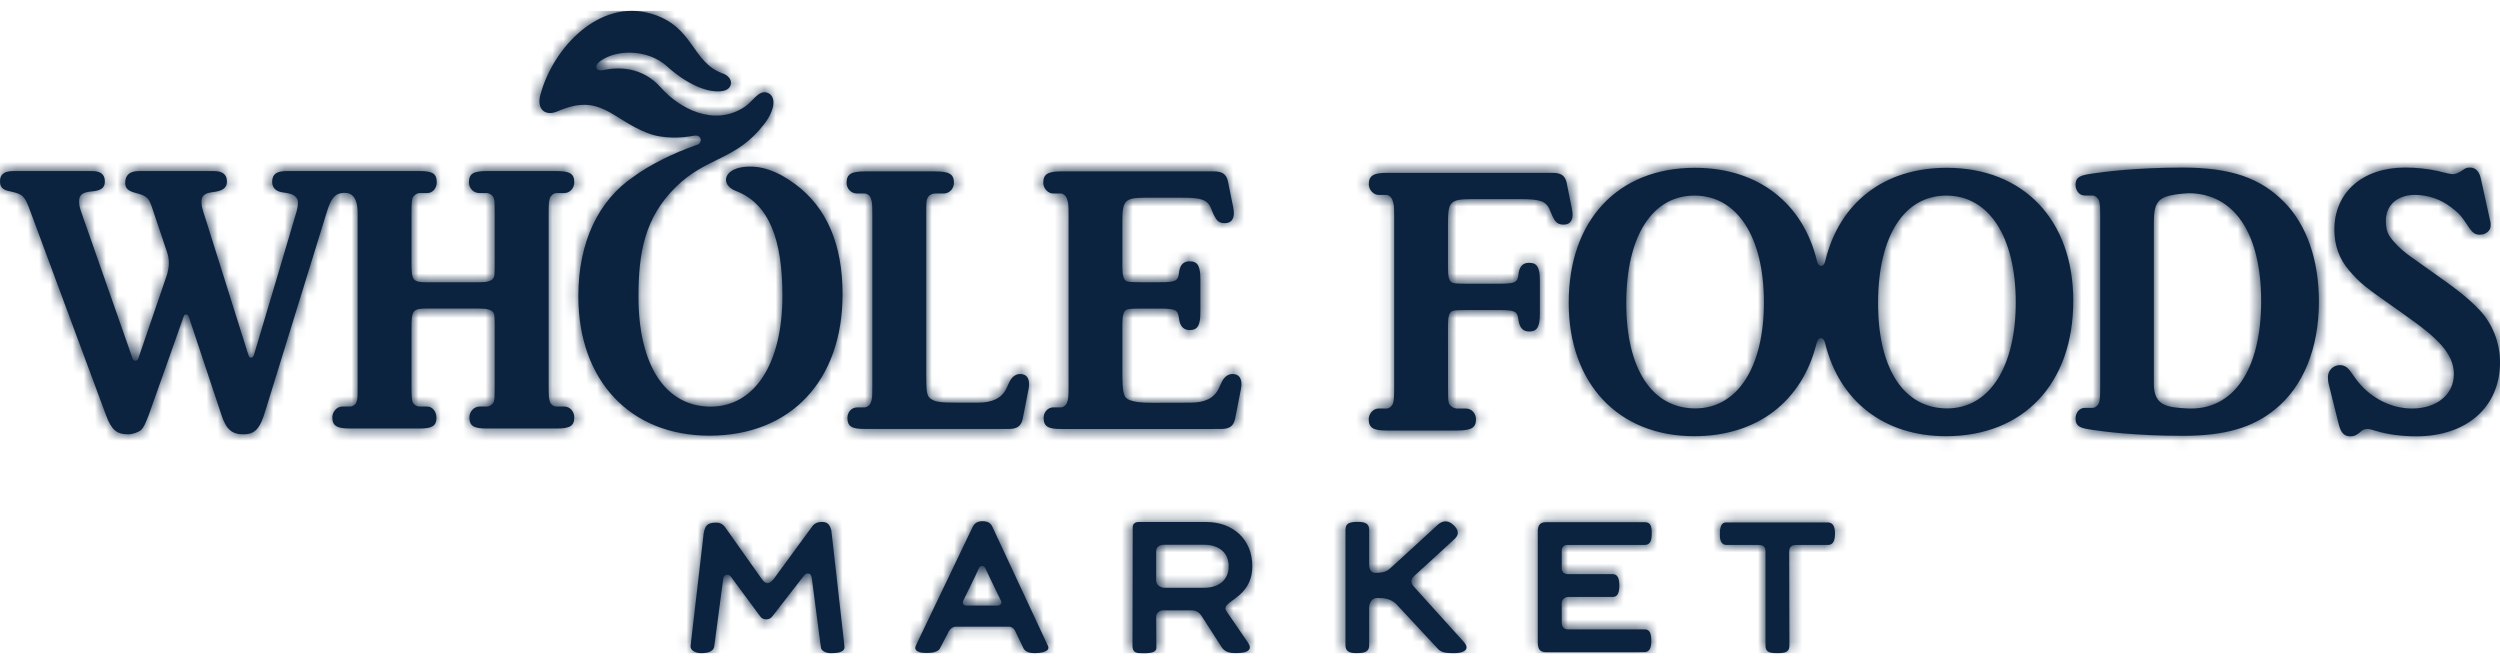
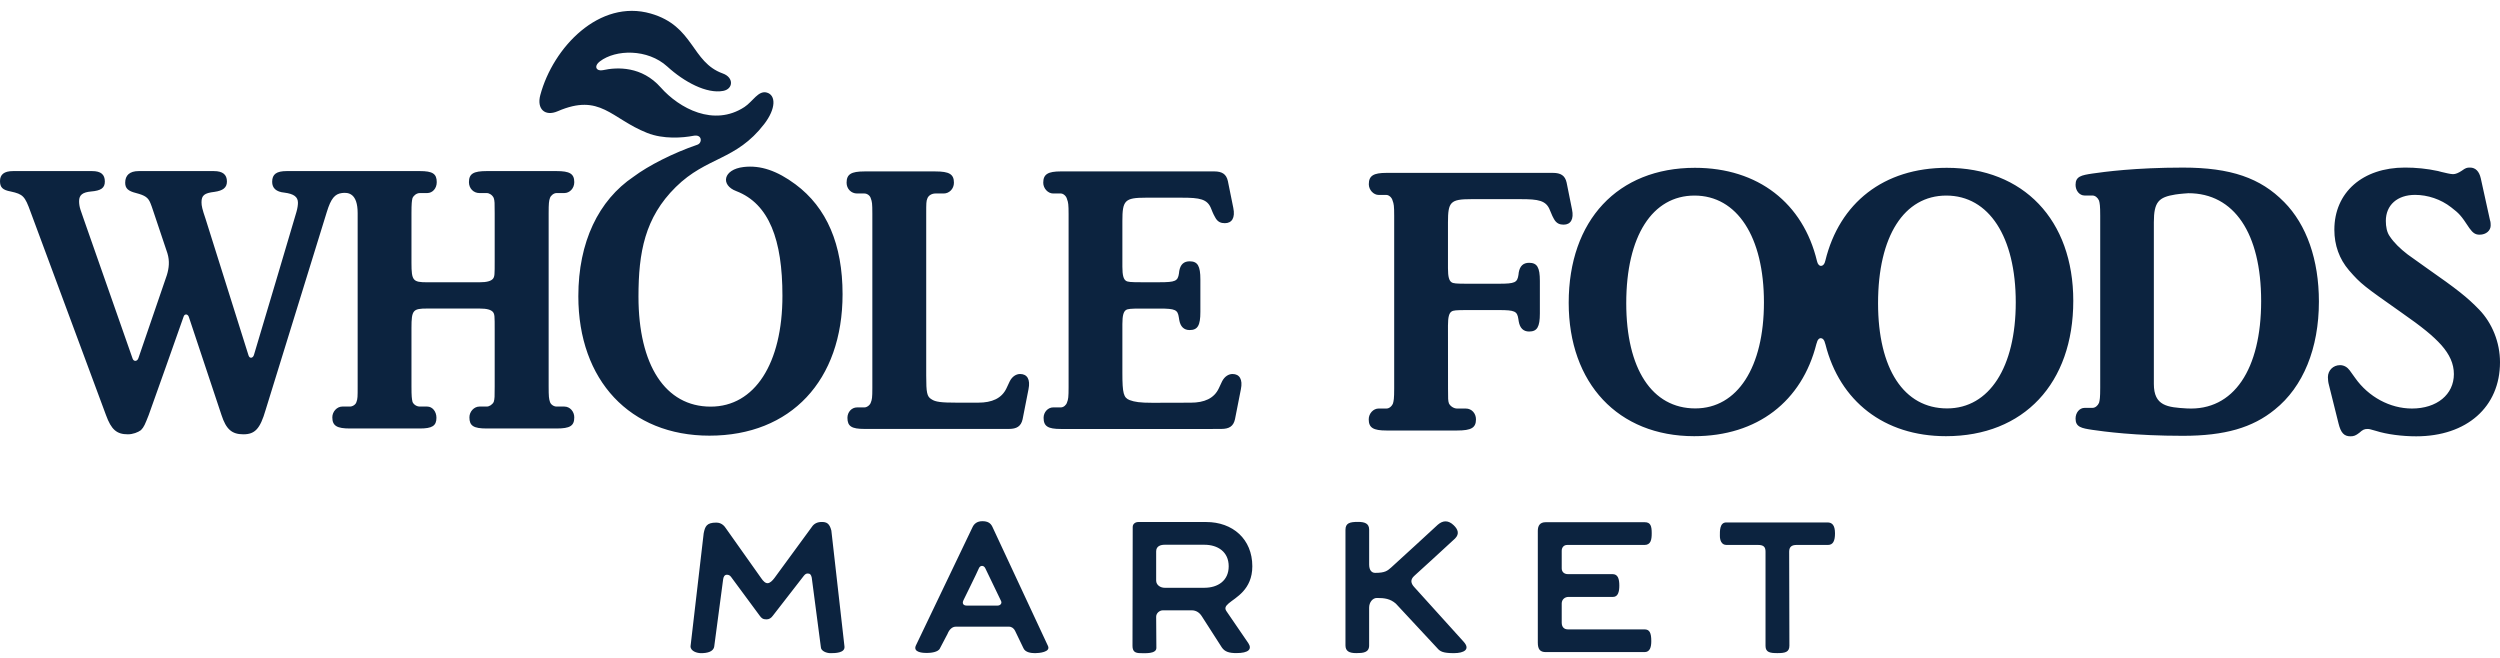
<svg xmlns="http://www.w3.org/2000/svg" width="224" height="59" viewBox="0 0 224 59" fill="none">
  <path d="M202.599 26.981C202.599 20.888 200.17 17.312 196.078 17.312C196.078 17.312 195.297 17.363 194.911 17.428C193.429 17.668 192.985 18.073 192.985 19.91V34.403C192.985 36.378 194.208 36.496 195.938 36.596C200.153 36.829 202.599 33.068 202.599 26.981ZM204.652 18.094C206.674 20.134 207.774 23.282 207.774 27.02C207.774 31.204 206.369 34.663 203.814 36.703C201.835 38.318 199.344 39.049 195.591 39.049C191.301 39.049 188.494 38.663 187.49 38.517C186.486 38.368 185.97 38.261 185.97 37.506C185.97 36.985 186.312 36.545 186.788 36.545H187.488C187.724 36.545 187.959 36.358 188.073 36.094C188.141 35.845 188.179 35.635 188.179 34.731V19.334C188.179 18.432 188.141 18.22 188.073 17.973C187.959 17.709 187.724 17.519 187.49 17.519H186.788C186.314 17.519 185.97 17.08 185.97 16.559C185.97 15.805 186.486 15.697 187.49 15.548C188.494 15.403 191.301 15.016 195.591 15.016C199.878 15.016 202.543 15.949 204.65 18.094H204.652ZM180.612 27.092C180.612 21.221 178.208 17.523 174.39 17.523C170.612 17.523 168.274 21.151 168.274 27.163C168.274 33.037 170.578 36.594 174.462 36.594C178.242 36.594 180.612 32.897 180.612 27.092ZM158.049 27.092C158.049 21.221 155.644 17.523 151.828 17.523C148.048 17.523 145.712 21.151 145.712 27.163C145.712 33.037 148.014 36.594 151.898 36.594C155.678 36.594 158.049 32.897 158.049 27.092ZM174.428 15.036C181.3 15.036 185.766 19.703 185.766 26.955C185.766 34.348 181.333 39.082 174.358 39.082C168.809 39.082 164.834 35.933 163.56 30.855C163.542 30.817 163.529 30.781 163.523 30.744C163.41 30.172 162.901 30.133 162.778 30.738C162.773 30.76 162.762 30.78 162.753 30.8C161.462 35.949 157.47 39.082 151.796 39.082C144.989 39.082 140.555 34.348 140.555 27.129C140.555 19.735 144.954 15.036 151.864 15.036C157.534 15.036 161.563 18.212 162.803 23.399C162.929 23.99 163.434 23.946 163.543 23.378C163.543 23.371 163.548 23.363 163.55 23.358C164.813 18.177 168.781 15.036 174.428 15.036ZM140.852 18.762L140.369 16.358C140.229 15.725 139.838 15.49 139.144 15.49H124.227C123.071 15.49 122.646 15.739 122.646 16.505C122.646 17.019 123.071 17.467 123.533 17.467H124.228C124.43 17.467 124.709 17.677 124.78 17.985C124.886 18.265 124.919 18.441 124.919 19.339V34.804C124.919 35.737 124.878 35.905 124.81 36.151C124.695 36.426 124.46 36.604 124.228 36.604H123.525C123.051 36.604 122.638 37.049 122.638 37.57C122.638 38.332 123.051 38.573 124.228 38.573H130.559C131.826 38.573 132.247 38.332 132.247 37.57C132.247 37.049 131.874 36.605 131.337 36.605H130.559C130.282 36.605 129.971 36.426 129.827 36.151C129.743 35.905 129.743 35.739 129.743 34.804L129.738 29.168C129.738 28.39 129.845 28.056 130.055 27.915C130.212 27.806 130.464 27.782 131.452 27.782H134.29C135.733 27.782 135.94 27.887 136.044 28.579L136.08 28.806C136.184 29.394 136.492 29.705 137.007 29.705C137.732 29.705 137.972 29.29 137.972 28.081V25.172C137.972 23.963 137.732 23.547 137.007 23.547C136.494 23.547 136.183 23.823 136.08 24.411L136.054 24.628C135.949 25.318 135.742 25.422 134.299 25.422H131.452C130.464 25.422 130.212 25.399 130.055 25.289C129.845 25.149 129.738 24.814 129.738 24.037V19.93C129.738 18.094 129.946 17.844 131.827 17.844H136.245C137.847 17.844 138.539 17.956 138.877 18.844C139.037 19.266 139.177 19.521 139.216 19.588C139.449 20.039 139.768 20.129 140.103 20.129C140.73 20.129 141.036 19.647 140.852 18.76V18.762ZM222.138 27.745C221.034 26.606 220.142 25.913 217.425 24.012C216.694 23.497 216.149 23.102 215.724 22.798C215.042 22.276 214.491 21.727 214.144 21.207C213.858 20.826 213.771 20.3 213.771 19.791C213.771 18.373 214.802 17.461 216.389 17.461C217.513 17.461 218.697 17.85 219.621 18.573C220.343 19.133 220.488 19.269 221.259 20.445C221.576 20.887 221.804 21.028 222.171 21.028C222.76 21.028 223.165 20.655 223.165 20.204C223.165 20.093 223.165 19.885 223.101 19.718L222.278 15.979C222.138 15.364 221.816 15.014 221.309 15.014C221.034 15.014 220.923 15.045 220.581 15.294C220.285 15.492 220.021 15.605 219.791 15.605C219.658 15.605 219.48 15.566 219.324 15.537C218.837 15.428 218.559 15.364 218.45 15.325C217.45 15.108 216.457 15.014 215.483 15.014C211.697 15.014 209.158 17.234 209.158 20.585C209.158 21.965 209.6 23.204 210.468 24.217C211.538 25.454 211.842 25.66 215.099 27.955C217.078 29.335 218.003 30.099 218.748 30.923C219.48 31.757 219.868 32.584 219.868 33.519C219.868 35.35 218.344 36.604 216.11 36.604C214.144 36.604 212.218 35.559 211.024 33.869L210.53 33.182C210.325 32.903 210.025 32.717 209.669 32.717C209.056 32.717 208.58 33.183 208.58 33.799C208.58 33.97 208.608 34.281 208.672 34.491L209.535 37.953C209.74 38.777 210.025 39.094 210.6 39.094C210.905 39.094 211.075 39.026 211.398 38.777C211.697 38.505 211.842 38.435 212.134 38.435C212.329 38.435 212.383 38.474 212.881 38.606C213.858 38.917 215.219 39.094 216.49 39.094C221.032 39.094 224 36.458 224 32.455C224 30.682 223.302 28.955 222.138 27.745ZM65.971 17.124C68.925 18.264 70.106 21.496 70.106 26.504C70.106 32.57 67.626 36.434 63.674 36.434C59.614 36.434 57.207 32.715 57.207 26.575C57.207 22.615 57.772 19.497 60.552 16.756C63.336 14.014 65.935 14.406 68.469 11.121C69.543 9.725 69.527 8.529 68.712 8.296C67.945 8.078 67.454 9.095 66.705 9.587C63.961 11.387 60.864 9.711 59.203 7.837C57.514 5.93 55.317 6.001 54.023 6.286C53.463 6.409 53.146 5.962 53.758 5.494C55.158 4.424 58.021 4.352 59.788 5.961C61.294 7.336 63.314 8.428 64.806 8.143C65.696 7.972 65.775 6.946 64.759 6.582C61.928 5.567 62.202 2.333 58.308 1.215C53.716 -0.107 49.56 4.228 48.41 8.523C48.079 9.758 48.82 10.464 49.972 9.966C53.791 8.316 54.737 10.62 57.98 11.908C59.43 12.49 61.178 12.353 62.134 12.166C62.933 12.007 62.936 12.812 62.487 12.966C60.31 13.709 58.089 14.845 56.775 15.828C53.632 17.943 51.819 21.683 51.819 26.539C51.819 34.085 56.453 39.035 63.565 39.035C70.86 39.035 75.494 34.085 75.494 26.359C75.494 21.918 74.086 18.601 71.268 16.512C69.634 15.302 68.15 14.786 66.628 14.964C64.784 15.182 64.538 16.587 65.971 17.124ZM30.618 17.298C31.225 17.212 32.046 17.332 32.046 19.098V34.627C32.046 35.555 32.046 35.734 31.939 36.014C31.876 36.255 31.59 36.428 31.352 36.428H30.668C30.193 36.428 29.776 36.879 29.776 37.392C29.776 38.158 30.193 38.393 31.352 38.393H37.621C38.715 38.393 39.105 38.158 39.105 37.433C39.105 36.879 38.752 36.428 38.279 36.428H37.621C37.335 36.428 37.069 36.255 36.962 36.014C36.899 35.734 36.868 35.532 36.868 34.627V29.372C36.868 27.778 37.007 27.645 38.279 27.645H42.955C43.64 27.645 43.988 27.754 44.168 27.955C44.324 28.165 44.324 28.297 44.324 29.584V34.627C44.324 35.532 44.324 35.734 44.238 36.014C44.114 36.255 43.845 36.428 43.612 36.428H42.955C42.478 36.428 42.059 36.879 42.059 37.392C42.059 38.158 42.432 38.393 43.612 38.393H49.865C51.074 38.393 51.455 38.158 51.455 37.392C51.455 36.879 51.074 36.428 50.563 36.428H49.866C49.627 36.428 49.353 36.255 49.278 36.014C49.184 35.734 49.159 35.532 49.159 34.627V19.098C49.159 18.233 49.184 17.993 49.278 17.736C49.355 17.508 49.627 17.298 49.866 17.298H50.563C51.036 17.298 51.455 16.887 51.455 16.321C51.455 15.562 51.035 15.329 49.866 15.329H43.612C42.432 15.329 42.017 15.562 42.017 16.321C42.017 16.887 42.432 17.298 42.955 17.298H43.612C43.845 17.298 44.114 17.471 44.238 17.736C44.324 17.992 44.324 18.195 44.324 19.098V23.352C44.324 24.634 44.324 24.769 44.168 24.981C43.988 25.181 43.64 25.292 42.955 25.292H38.279C37.007 25.292 36.868 25.158 36.868 23.561V19.096C36.868 18.233 36.899 17.992 36.962 17.736C37.069 17.508 37.335 17.298 37.621 17.298H38.279C38.752 17.298 39.132 16.887 39.132 16.321C39.132 15.562 38.752 15.329 37.621 15.329H25.696C24.778 15.329 24.386 15.602 24.386 16.293C24.386 16.848 24.735 17.191 25.492 17.261C26.329 17.369 26.696 17.642 26.696 18.163C26.696 18.365 26.659 18.646 26.561 18.99C26.561 18.99 23.268 30.119 22.75 31.813C22.663 32.093 22.367 32.16 22.268 31.845C21.739 30.181 18.41 19.583 18.41 19.583C18.125 18.749 18.055 18.444 18.055 18.127C18.055 17.508 18.301 17.298 19.219 17.191C19.984 17.082 20.333 16.811 20.333 16.263C20.333 15.641 19.955 15.33 19.168 15.33H12.42C11.615 15.33 11.217 15.71 11.217 16.372C11.217 16.887 11.489 17.122 12.197 17.298C12.994 17.508 13.272 17.695 13.476 18.195C13.55 18.343 13.628 18.615 13.759 18.99C13.759 18.99 14.921 22.439 14.999 22.688C15.216 23.392 15.139 24.033 14.952 24.646C14.884 24.864 13.068 30.165 12.401 32.091C12.295 32.402 11.981 32.413 11.883 32.135C11.282 30.396 7.484 19.583 7.484 19.583L7.212 18.794C7.118 18.506 7.087 18.259 7.087 18.023C7.087 17.471 7.397 17.229 8.156 17.158C9.047 17.083 9.394 16.848 9.394 16.263C9.394 15.641 9.047 15.33 8.262 15.33H1.159C0.366 15.33 0 15.641 0 16.224C0 16.785 0.229 17.024 0.963 17.158C2.066 17.401 2.229 17.572 2.741 18.99L9.495 37.189C9.971 38.5 10.46 38.914 11.457 38.914C11.906 38.914 12.357 38.741 12.628 38.541C12.906 38.259 12.994 38.018 13.323 37.189C13.323 37.189 16.371 28.646 16.45 28.373C16.531 28.103 16.823 28.112 16.918 28.392C17.013 28.672 19.846 37.189 19.846 37.189C20.263 38.469 20.779 38.914 21.806 38.914C22.837 38.914 23.305 38.432 23.797 36.739L29.283 18.99C29.657 17.771 30.01 17.383 30.618 17.298ZM85.72 36.078C84.336 36.078 83.812 36.016 83.459 35.772C83.053 35.535 82.989 35.181 82.989 33.659V19.137C82.989 18.233 82.989 18.023 83.09 17.788C83.186 17.509 83.496 17.337 83.812 17.337H84.558C85.05 17.337 85.472 16.923 85.472 16.372C85.472 15.607 85.052 15.36 83.812 15.36H77.454C76.27 15.36 75.854 15.607 75.854 16.372C75.854 16.923 76.27 17.337 76.79 17.337H77.454C77.681 17.337 77.96 17.509 78.028 17.788C78.131 18.062 78.162 18.202 78.162 19.137V34.775C78.162 35.638 78.131 35.804 78.028 36.059C77.96 36.293 77.681 36.504 77.454 36.504H76.79C76.309 36.504 75.93 36.924 75.93 37.433C75.93 38.201 76.309 38.432 77.454 38.432H90.4C91.095 38.432 91.485 38.197 91.625 37.565L92.154 34.877C92.338 33.99 92.03 33.51 91.403 33.51C91.067 33.51 90.703 33.712 90.473 34.165C90.432 34.233 90.37 34.387 90.177 34.796C89.752 35.694 88.884 36.078 87.656 36.078H85.72ZM110.434 33.511C110.098 33.511 109.734 33.712 109.5 34.166C109.463 34.233 109.399 34.387 109.205 34.795C108.782 35.695 107.914 36.08 106.688 36.08L103.262 36.09C102.136 36.09 101.66 36.014 101.218 35.849C100.674 35.638 100.565 35.252 100.565 33.421V29.035C100.565 28.26 100.674 27.922 100.882 27.782C101.04 27.673 101.293 27.648 102.281 27.648H103.869C105.316 27.648 105.521 27.753 105.625 28.445L105.661 28.674C105.765 29.262 106.075 29.573 106.591 29.573C107.313 29.573 107.554 29.159 107.554 27.949V25.041C107.554 23.831 107.313 23.414 106.591 23.414C106.075 23.414 105.765 23.691 105.661 24.279L105.636 24.495C105.532 25.186 105.325 25.289 103.88 25.289H102.281C101.293 25.289 101.04 25.265 100.882 25.157C100.674 25.017 100.565 24.68 100.565 23.904V19.798C100.565 17.962 100.774 17.713 102.654 17.713H105.894C107.494 17.713 108.189 17.824 108.525 18.71C108.685 19.132 108.825 19.389 108.869 19.457C109.097 19.908 109.416 19.997 109.751 19.997C110.379 19.997 110.687 19.515 110.504 18.628L110.018 16.226C109.878 15.591 109.488 15.358 108.792 15.358H95.057C93.9 15.358 93.475 15.607 93.475 16.372C93.475 16.886 93.9 17.337 94.362 17.337H95.055C95.258 17.337 95.538 17.547 95.608 17.853C95.715 18.133 95.746 18.311 95.746 19.206V34.672C95.746 35.605 95.715 35.779 95.606 36.056C95.538 36.293 95.296 36.503 95.055 36.503H94.362C93.9 36.503 93.506 36.923 93.506 37.433C93.506 38.203 93.9 38.436 95.055 38.436H108.548L109.43 38.432C110.124 38.432 110.514 38.2 110.654 37.565L111.183 34.879C111.368 33.992 111.059 33.511 110.434 33.511ZM154.674 46.81C154.065 46.81 154.101 47.606 154.101 48.012C154.101 48.386 154.23 48.827 154.692 48.827H157.526C158.04 48.827 158.191 49.025 158.191 49.434V57.876C158.191 58.458 158.611 58.519 159.253 58.519C159.913 58.519 160.33 58.45 160.33 57.856L160.309 49.422C160.309 48.958 160.589 48.827 160.974 48.827H163.783C164.243 48.827 164.416 48.46 164.416 47.791C164.416 47.038 164.144 46.81 163.736 46.81H154.675H154.674ZM138.496 46.79C137.97 46.79 137.788 47.11 137.788 47.564V57.576C137.788 58.182 137.995 58.428 138.508 58.428H147.348C147.835 58.428 147.955 57.985 147.955 57.441C147.955 56.689 147.796 56.392 147.344 56.392H140.482C140.151 56.392 139.93 56.191 139.93 55.785V54.074C139.93 53.706 140.218 53.483 140.537 53.483H144.531C144.975 53.483 145.091 53.013 145.091 52.477C145.091 51.858 144.964 51.442 144.483 51.442H140.482C140.166 51.442 139.93 51.256 139.93 50.924V49.347C139.93 49.047 140.126 48.829 140.408 48.829H147.338C147.913 48.829 147.994 48.364 147.994 47.776C147.994 47.141 147.896 46.79 147.367 46.79H138.499H138.496ZM121.683 46.762C120.937 46.762 120.554 46.864 120.554 47.477V57.825C120.554 58.343 120.885 58.519 121.523 58.519C122.125 58.519 122.674 58.478 122.674 57.834V54.443C122.674 53.979 122.979 53.578 123.365 53.578C124.057 53.578 124.564 53.645 125.07 54.087L128.772 58.066C129.024 58.368 129.288 58.522 130.265 58.522C131.188 58.522 131.768 58.182 131.136 57.492C130.716 57.033 126.708 52.593 126.708 52.593C126.426 52.281 126.322 51.942 126.736 51.582C126.736 51.582 130.077 48.543 130.37 48.253C130.796 47.83 130.626 47.418 130.245 47.056C129.783 46.611 129.301 46.603 128.828 47.014C128.828 47.014 125.02 50.525 124.648 50.848C124.311 51.139 124.115 51.329 123.214 51.329C122.9 51.329 122.676 51.088 122.676 50.582V47.457C122.676 46.898 122.274 46.762 121.683 46.762ZM104.348 48.81H107.915C109.111 48.81 110.091 49.44 110.091 50.739C110.091 52.036 109.111 52.665 107.914 52.665H104.348C103.98 52.665 103.592 52.424 103.592 52.018V49.403C103.592 48.939 103.98 48.81 104.348 48.81ZM112.208 50.739C112.208 48.292 110.44 46.773 108.08 46.773H101.99C101.73 46.773 101.491 46.937 101.491 47.216L101.472 57.874C101.472 58.392 101.73 58.522 102.191 58.522C102.541 58.522 103.611 58.615 103.611 58.056L103.592 55.26C103.592 54.945 103.888 54.684 104.202 54.684H106.772C107.176 54.684 107.472 54.891 107.674 55.204L109.474 58.008C109.743 58.408 110.154 58.517 110.777 58.517C111.882 58.517 112.205 58.164 111.848 57.624C111.611 57.271 109.987 54.902 109.894 54.768C109.715 54.507 109.785 54.323 110.091 54.06C110.698 53.539 112.208 52.85 112.208 50.738V50.739ZM86.319 53.794C86.397 53.628 87.572 51.26 87.705 50.923C87.827 50.626 88.15 50.638 88.281 50.913C88.427 51.221 89.616 53.69 89.69 53.839C89.813 54.073 89.605 54.259 89.401 54.259H86.601C86.326 54.259 86.187 54.073 86.321 53.794H86.319ZM82.07 57.82C81.758 58.473 82.732 58.505 83.028 58.505C83.361 58.505 84.081 58.449 84.226 58.077L84.896 56.801C85.066 56.377 85.335 56.151 85.638 56.151H90.414C90.655 56.151 90.855 56.316 90.95 56.52L91.7 58.077C91.868 58.467 92.403 58.522 92.752 58.522C93.103 58.522 94.148 58.428 93.901 57.884C93.761 57.579 88.919 47.202 88.919 47.202C88.76 46.864 88.497 46.699 88.021 46.699C87.544 46.699 87.276 46.933 87.134 47.244L82.07 57.822V57.82ZM69.387 51.794L72.738 47.217C72.94 46.902 73.254 46.769 73.624 46.769C74.029 46.769 74.32 46.861 74.489 47.539L75.665 57.929C75.723 58.522 74.8 58.523 74.394 58.523C74.099 58.523 73.547 58.354 73.547 57.966L72.732 51.755C72.679 51.498 72.582 51.385 72.377 51.385C72.212 51.385 72.131 51.462 72.011 51.606L69.238 55.18C69.098 55.375 68.91 55.496 68.686 55.496C68.374 55.496 68.234 55.409 68.054 55.145L65.494 51.679C65.383 51.534 65.257 51.498 65.126 51.498C64.924 51.498 64.82 51.676 64.792 51.918L63.994 57.929C63.916 58.424 63.311 58.523 62.812 58.523C62.462 58.523 61.872 58.354 61.872 57.91L63.05 47.784C63.174 47.172 63.306 46.825 64.174 46.825C64.395 46.825 64.753 46.889 65.03 47.323L68.208 51.811C68.376 52.057 68.57 52.262 68.78 52.254C68.987 52.25 69.207 52.033 69.387 51.794Z" fill="#0C233F" />
  <mask id="mask0_347_676" style="mask-type:luminance" maskUnits="userSpaceOnUse" x="0" y="0" width="224" height="59">
-     <path d="M202.599 26.981C202.599 20.888 200.17 17.312 196.078 17.312C196.078 17.312 195.297 17.363 194.911 17.428C193.429 17.668 192.985 18.073 192.985 19.91V34.403C192.985 36.378 194.208 36.496 195.938 36.596C200.153 36.829 202.599 33.068 202.599 26.981ZM204.652 18.094C206.674 20.134 207.774 23.282 207.774 27.02C207.774 31.204 206.369 34.663 203.814 36.703C201.835 38.318 199.344 39.049 195.591 39.049C191.301 39.049 188.494 38.663 187.49 38.517C186.486 38.368 185.97 38.261 185.97 37.506C185.97 36.985 186.312 36.545 186.788 36.545H187.488C187.724 36.545 187.959 36.358 188.073 36.094C188.141 35.845 188.179 35.635 188.179 34.731V19.334C188.179 18.432 188.141 18.22 188.073 17.973C187.959 17.709 187.724 17.519 187.49 17.519H186.788C186.314 17.519 185.97 17.08 185.97 16.559C185.97 15.805 186.486 15.697 187.49 15.548C188.494 15.403 191.301 15.016 195.591 15.016C199.878 15.016 202.543 15.949 204.65 18.094H204.652ZM180.612 27.092C180.612 21.221 178.208 17.523 174.39 17.523C170.612 17.523 168.274 21.151 168.274 27.163C168.274 33.037 170.578 36.594 174.462 36.594C178.242 36.594 180.612 32.897 180.612 27.092ZM158.049 27.092C158.049 21.221 155.644 17.523 151.828 17.523C148.048 17.523 145.712 21.151 145.712 27.163C145.712 33.037 148.014 36.594 151.898 36.594C155.678 36.594 158.049 32.897 158.049 27.092ZM174.428 15.036C181.3 15.036 185.766 19.703 185.766 26.955C185.766 34.348 181.333 39.082 174.358 39.082C168.809 39.082 164.834 35.933 163.56 30.855C163.542 30.817 163.529 30.781 163.523 30.744C163.41 30.172 162.901 30.133 162.778 30.738C162.773 30.76 162.762 30.78 162.753 30.8C161.462 35.949 157.47 39.082 151.796 39.082C144.989 39.082 140.555 34.348 140.555 27.129C140.555 19.735 144.954 15.036 151.864 15.036C157.534 15.036 161.563 18.212 162.803 23.399C162.929 23.99 163.434 23.946 163.543 23.378C163.543 23.371 163.548 23.363 163.55 23.358C164.813 18.177 168.781 15.036 174.428 15.036ZM140.852 18.762L140.369 16.358C140.229 15.725 139.838 15.49 139.144 15.49H124.227C123.071 15.49 122.646 15.739 122.646 16.505C122.646 17.019 123.071 17.467 123.533 17.467H124.228C124.43 17.467 124.709 17.677 124.78 17.985C124.886 18.265 124.919 18.441 124.919 19.339V34.804C124.919 35.737 124.878 35.905 124.81 36.151C124.695 36.426 124.46 36.604 124.228 36.604H123.525C123.051 36.604 122.638 37.049 122.638 37.57C122.638 38.332 123.051 38.573 124.228 38.573H130.559C131.826 38.573 132.247 38.332 132.247 37.57C132.247 37.049 131.874 36.605 131.337 36.605H130.559C130.282 36.605 129.971 36.426 129.827 36.151C129.743 35.905 129.743 35.739 129.743 34.804L129.738 29.168C129.738 28.39 129.845 28.056 130.055 27.915C130.212 27.806 130.464 27.782 131.452 27.782H134.29C135.733 27.782 135.94 27.887 136.044 28.579L136.08 28.806C136.184 29.394 136.492 29.705 137.007 29.705C137.732 29.705 137.972 29.29 137.972 28.081V25.172C137.972 23.963 137.732 23.547 137.007 23.547C136.494 23.547 136.183 23.823 136.08 24.411L136.054 24.628C135.949 25.318 135.742 25.422 134.299 25.422H131.452C130.464 25.422 130.212 25.399 130.055 25.289C129.845 25.149 129.738 24.814 129.738 24.037V19.93C129.738 18.094 129.946 17.844 131.827 17.844H136.245C137.847 17.844 138.539 17.956 138.877 18.844C139.037 19.266 139.177 19.521 139.216 19.588C139.449 20.039 139.768 20.129 140.103 20.129C140.73 20.129 141.036 19.647 140.852 18.76V18.762ZM222.138 27.745C221.034 26.606 220.142 25.913 217.425 24.012C216.694 23.497 216.149 23.102 215.724 22.798C215.042 22.276 214.491 21.727 214.144 21.207C213.858 20.826 213.771 20.3 213.771 19.791C213.771 18.373 214.802 17.461 216.389 17.461C217.513 17.461 218.697 17.85 219.621 18.573C220.343 19.133 220.488 19.269 221.259 20.445C221.576 20.887 221.804 21.028 222.171 21.028C222.76 21.028 223.165 20.655 223.165 20.204C223.165 20.093 223.165 19.885 223.101 19.718L222.278 15.979C222.138 15.364 221.816 15.014 221.309 15.014C221.034 15.014 220.923 15.045 220.581 15.294C220.285 15.492 220.021 15.605 219.791 15.605C219.658 15.605 219.48 15.566 219.324 15.537C218.837 15.428 218.559 15.364 218.45 15.325C217.45 15.108 216.457 15.014 215.483 15.014C211.697 15.014 209.158 17.234 209.158 20.585C209.158 21.965 209.6 23.204 210.468 24.217C211.538 25.454 211.842 25.66 215.099 27.955C217.078 29.335 218.003 30.099 218.748 30.923C219.48 31.757 219.868 32.584 219.868 33.519C219.868 35.35 218.344 36.604 216.11 36.604C214.144 36.604 212.218 35.559 211.024 33.869L210.53 33.182C210.325 32.903 210.025 32.717 209.669 32.717C209.056 32.717 208.58 33.183 208.58 33.799C208.58 33.97 208.608 34.281 208.672 34.491L209.535 37.953C209.74 38.777 210.025 39.094 210.6 39.094C210.905 39.094 211.075 39.026 211.398 38.777C211.697 38.505 211.842 38.435 212.134 38.435C212.329 38.435 212.383 38.474 212.881 38.606C213.858 38.917 215.219 39.094 216.49 39.094C221.032 39.094 224 36.458 224 32.455C224 30.682 223.302 28.955 222.138 27.745ZM65.971 17.124C68.925 18.264 70.106 21.496 70.106 26.504C70.106 32.57 67.626 36.434 63.674 36.434C59.614 36.434 57.207 32.715 57.207 26.575C57.207 22.615 57.772 19.497 60.552 16.756C63.336 14.014 65.935 14.406 68.469 11.121C69.543 9.725 69.527 8.529 68.712 8.296C67.945 8.078 67.454 9.095 66.705 9.587C63.961 11.387 60.864 9.711 59.203 7.837C57.514 5.93 55.317 6.001 54.023 6.286C53.463 6.409 53.146 5.962 53.758 5.494C55.158 4.424 58.021 4.352 59.788 5.961C61.294 7.336 63.314 8.428 64.806 8.143C65.696 7.972 65.775 6.946 64.759 6.582C61.928 5.567 62.202 2.333 58.308 1.215C53.716 -0.107 49.56 4.228 48.41 8.523C48.079 9.758 48.82 10.464 49.972 9.966C53.791 8.316 54.737 10.62 57.98 11.908C59.43 12.49 61.178 12.353 62.134 12.166C62.933 12.007 62.936 12.812 62.487 12.966C60.31 13.709 58.089 14.845 56.775 15.828C53.632 17.943 51.819 21.683 51.819 26.539C51.819 34.085 56.453 39.035 63.565 39.035C70.86 39.035 75.494 34.085 75.494 26.359C75.494 21.918 74.086 18.601 71.268 16.512C69.634 15.302 68.15 14.786 66.628 14.964C64.784 15.182 64.538 16.587 65.971 17.124ZM30.618 17.298C31.225 17.212 32.046 17.332 32.046 19.098V34.627C32.046 35.555 32.046 35.734 31.939 36.014C31.876 36.255 31.59 36.428 31.352 36.428H30.668C30.193 36.428 29.776 36.879 29.776 37.392C29.776 38.158 30.193 38.393 31.352 38.393H37.621C38.715 38.393 39.105 38.158 39.105 37.433C39.105 36.879 38.752 36.428 38.279 36.428H37.621C37.335 36.428 37.069 36.255 36.962 36.014C36.899 35.734 36.868 35.532 36.868 34.627V29.372C36.868 27.778 37.007 27.645 38.279 27.645H42.955C43.64 27.645 43.988 27.754 44.168 27.955C44.324 28.165 44.324 28.297 44.324 29.584V34.627C44.324 35.532 44.324 35.734 44.238 36.014C44.114 36.255 43.845 36.428 43.612 36.428H42.955C42.478 36.428 42.059 36.879 42.059 37.392C42.059 38.158 42.432 38.393 43.612 38.393H49.865C51.074 38.393 51.455 38.158 51.455 37.392C51.455 36.879 51.074 36.428 50.563 36.428H49.866C49.627 36.428 49.353 36.255 49.278 36.014C49.184 35.734 49.159 35.532 49.159 34.627V19.098C49.159 18.233 49.184 17.993 49.278 17.736C49.355 17.508 49.627 17.298 49.866 17.298H50.563C51.036 17.298 51.455 16.887 51.455 16.321C51.455 15.562 51.035 15.329 49.866 15.329H43.612C42.432 15.329 42.017 15.562 42.017 16.321C42.017 16.887 42.432 17.298 42.955 17.298H43.612C43.845 17.298 44.114 17.471 44.238 17.736C44.324 17.992 44.324 18.195 44.324 19.098V23.352C44.324 24.634 44.324 24.769 44.168 24.981C43.988 25.181 43.64 25.292 42.955 25.292H38.279C37.007 25.292 36.868 25.158 36.868 23.561V19.096C36.868 18.233 36.899 17.992 36.962 17.736C37.069 17.508 37.335 17.298 37.621 17.298H38.279C38.752 17.298 39.132 16.887 39.132 16.321C39.132 15.562 38.752 15.329 37.621 15.329H25.696C24.778 15.329 24.386 15.602 24.386 16.293C24.386 16.848 24.735 17.191 25.492 17.261C26.329 17.369 26.696 17.642 26.696 18.163C26.696 18.365 26.659 18.646 26.561 18.99C26.561 18.99 23.268 30.119 22.75 31.813C22.663 32.093 22.367 32.16 22.268 31.845C21.739 30.181 18.41 19.583 18.41 19.583C18.125 18.749 18.055 18.444 18.055 18.127C18.055 17.508 18.301 17.298 19.219 17.191C19.984 17.082 20.333 16.811 20.333 16.263C20.333 15.641 19.955 15.33 19.168 15.33H12.42C11.615 15.33 11.217 15.71 11.217 16.372C11.217 16.887 11.489 17.122 12.197 17.298C12.994 17.508 13.272 17.695 13.476 18.195C13.55 18.343 13.628 18.615 13.759 18.99C13.759 18.99 14.921 22.439 14.999 22.688C15.216 23.392 15.139 24.033 14.952 24.646C14.884 24.864 13.068 30.165 12.401 32.091C12.295 32.402 11.981 32.413 11.883 32.135C11.282 30.396 7.484 19.583 7.484 19.583L7.212 18.794C7.118 18.506 7.087 18.259 7.087 18.023C7.087 17.471 7.397 17.229 8.156 17.158C9.047 17.083 9.394 16.848 9.394 16.263C9.394 15.641 9.047 15.33 8.262 15.33H1.159C0.366 15.33 0 15.641 0 16.224C0 16.785 0.229 17.024 0.963 17.158C2.066 17.401 2.229 17.572 2.741 18.99L9.495 37.189C9.971 38.5 10.46 38.914 11.457 38.914C11.906 38.914 12.357 38.741 12.628 38.541C12.906 38.259 12.994 38.018 13.323 37.189C13.323 37.189 16.371 28.646 16.45 28.373C16.531 28.103 16.823 28.112 16.918 28.392C17.013 28.672 19.846 37.189 19.846 37.189C20.263 38.469 20.779 38.914 21.806 38.914C22.837 38.914 23.305 38.432 23.797 36.739L29.283 18.99C29.657 17.771 30.01 17.383 30.618 17.298ZM85.72 36.078C84.336 36.078 83.812 36.016 83.459 35.772C83.053 35.535 82.989 35.181 82.989 33.659V19.137C82.989 18.233 82.989 18.023 83.09 17.788C83.186 17.509 83.496 17.337 83.812 17.337H84.558C85.05 17.337 85.472 16.923 85.472 16.372C85.472 15.607 85.052 15.36 83.812 15.36H77.454C76.27 15.36 75.854 15.607 75.854 16.372C75.854 16.923 76.27 17.337 76.79 17.337H77.454C77.681 17.337 77.96 17.509 78.028 17.788C78.131 18.062 78.162 18.202 78.162 19.137V34.775C78.162 35.638 78.131 35.804 78.028 36.059C77.96 36.293 77.681 36.504 77.454 36.504H76.79C76.309 36.504 75.93 36.924 75.93 37.433C75.93 38.201 76.309 38.432 77.454 38.432H90.4C91.095 38.432 91.485 38.197 91.625 37.565L92.154 34.877C92.338 33.99 92.03 33.51 91.403 33.51C91.067 33.51 90.703 33.712 90.473 34.165C90.432 34.233 90.37 34.387 90.177 34.796C89.752 35.694 88.884 36.078 87.656 36.078H85.72ZM110.434 33.511C110.098 33.511 109.734 33.712 109.5 34.166C109.463 34.233 109.399 34.387 109.205 34.795C108.782 35.695 107.914 36.08 106.688 36.08L103.262 36.09C102.136 36.09 101.66 36.014 101.218 35.849C100.674 35.638 100.565 35.252 100.565 33.421V29.035C100.565 28.26 100.674 27.922 100.882 27.782C101.04 27.673 101.293 27.648 102.281 27.648H103.869C105.316 27.648 105.521 27.753 105.625 28.445L105.661 28.674C105.765 29.262 106.075 29.573 106.591 29.573C107.313 29.573 107.554 29.159 107.554 27.949V25.041C107.554 23.831 107.313 23.414 106.591 23.414C106.075 23.414 105.765 23.691 105.661 24.279L105.636 24.495C105.532 25.186 105.325 25.289 103.88 25.289H102.281C101.293 25.289 101.04 25.265 100.882 25.157C100.674 25.017 100.565 24.68 100.565 23.904V19.798C100.565 17.962 100.774 17.713 102.654 17.713H105.894C107.494 17.713 108.189 17.824 108.525 18.71C108.685 19.132 108.825 19.389 108.869 19.457C109.097 19.908 109.416 19.997 109.751 19.997C110.379 19.997 110.687 19.515 110.504 18.628L110.018 16.226C109.878 15.591 109.488 15.358 108.792 15.358H95.057C93.9 15.358 93.475 15.607 93.475 16.372C93.475 16.886 93.9 17.337 94.362 17.337H95.055C95.258 17.337 95.538 17.547 95.608 17.853C95.715 18.133 95.746 18.311 95.746 19.206V34.672C95.746 35.605 95.715 35.779 95.606 36.056C95.538 36.293 95.296 36.503 95.055 36.503H94.362C93.9 36.503 93.506 36.923 93.506 37.433C93.506 38.203 93.9 38.436 95.055 38.436H108.548L109.43 38.432C110.124 38.432 110.514 38.2 110.654 37.565L111.183 34.879C111.368 33.992 111.059 33.511 110.434 33.511ZM154.674 46.81C154.065 46.81 154.101 47.606 154.101 48.012C154.101 48.386 154.23 48.827 154.692 48.827H157.526C158.04 48.827 158.191 49.025 158.191 49.434V57.876C158.191 58.458 158.611 58.519 159.253 58.519C159.913 58.519 160.33 58.45 160.33 57.856L160.309 49.422C160.309 48.958 160.589 48.827 160.974 48.827H163.783C164.243 48.827 164.416 48.46 164.416 47.791C164.416 47.038 164.144 46.81 163.736 46.81H154.675H154.674ZM138.496 46.79C137.97 46.79 137.788 47.11 137.788 47.564V57.576C137.788 58.182 137.995 58.428 138.508 58.428H147.348C147.835 58.428 147.955 57.985 147.955 57.441C147.955 56.689 147.796 56.392 147.344 56.392H140.482C140.151 56.392 139.93 56.191 139.93 55.785V54.074C139.93 53.706 140.218 53.483 140.537 53.483H144.531C144.975 53.483 145.091 53.013 145.091 52.477C145.091 51.858 144.964 51.442 144.483 51.442H140.482C140.166 51.442 139.93 51.256 139.93 50.924V49.347C139.93 49.047 140.126 48.829 140.408 48.829H147.338C147.913 48.829 147.994 48.364 147.994 47.776C147.994 47.141 147.896 46.79 147.367 46.79H138.499H138.496ZM121.683 46.762C120.937 46.762 120.554 46.864 120.554 47.477V57.825C120.554 58.343 120.885 58.519 121.523 58.519C122.125 58.519 122.674 58.478 122.674 57.834V54.443C122.674 53.979 122.979 53.578 123.365 53.578C124.057 53.578 124.564 53.645 125.07 54.087L128.772 58.066C129.024 58.368 129.288 58.522 130.265 58.522C131.188 58.522 131.768 58.182 131.136 57.492C130.716 57.033 126.708 52.593 126.708 52.593C126.426 52.281 126.322 51.942 126.736 51.582C126.736 51.582 130.077 48.543 130.37 48.253C130.796 47.83 130.626 47.418 130.245 47.056C129.783 46.611 129.301 46.603 128.828 47.014C128.828 47.014 125.02 50.525 124.648 50.848C124.311 51.139 124.115 51.329 123.214 51.329C122.9 51.329 122.676 51.088 122.676 50.582V47.457C122.676 46.898 122.274 46.762 121.683 46.762ZM104.348 48.81H107.915C109.111 48.81 110.091 49.44 110.091 50.739C110.091 52.036 109.111 52.665 107.914 52.665H104.348C103.98 52.665 103.592 52.424 103.592 52.018V49.403C103.592 48.939 103.98 48.81 104.348 48.81ZM112.208 50.739C112.208 48.292 110.44 46.773 108.08 46.773H101.99C101.73 46.773 101.491 46.937 101.491 47.216L101.472 57.874C101.472 58.392 101.73 58.522 102.191 58.522C102.541 58.522 103.611 58.615 103.611 58.056L103.592 55.26C103.592 54.945 103.888 54.684 104.202 54.684H106.772C107.176 54.684 107.472 54.891 107.674 55.204L109.474 58.008C109.743 58.408 110.154 58.517 110.777 58.517C111.882 58.517 112.205 58.164 111.848 57.624C111.611 57.271 109.987 54.902 109.894 54.768C109.715 54.507 109.785 54.323 110.091 54.06C110.698 53.539 112.208 52.85 112.208 50.738V50.739ZM86.319 53.794C86.397 53.628 87.572 51.26 87.705 50.923C87.827 50.626 88.15 50.638 88.281 50.913C88.427 51.221 89.616 53.69 89.69 53.839C89.813 54.073 89.605 54.259 89.401 54.259H86.601C86.326 54.259 86.187 54.073 86.321 53.794H86.319ZM82.07 57.82C81.758 58.473 82.732 58.505 83.028 58.505C83.361 58.505 84.081 58.449 84.226 58.077L84.896 56.801C85.066 56.377 85.335 56.151 85.638 56.151H90.414C90.655 56.151 90.855 56.316 90.95 56.52L91.7 58.077C91.868 58.467 92.403 58.522 92.752 58.522C93.103 58.522 94.148 58.428 93.901 57.884C93.761 57.579 88.919 47.202 88.919 47.202C88.76 46.864 88.497 46.699 88.021 46.699C87.544 46.699 87.276 46.933 87.134 47.244L82.07 57.822V57.82ZM69.387 51.794L72.738 47.217C72.94 46.902 73.254 46.769 73.624 46.769C74.029 46.769 74.32 46.861 74.489 47.539L75.665 57.929C75.723 58.522 74.8 58.523 74.394 58.523C74.099 58.523 73.547 58.354 73.547 57.966L72.732 51.755C72.679 51.498 72.582 51.385 72.377 51.385C72.212 51.385 72.131 51.462 72.011 51.606L69.238 55.18C69.098 55.375 68.91 55.496 68.686 55.496C68.374 55.496 68.234 55.409 68.054 55.145L65.494 51.679C65.383 51.534 65.257 51.498 65.126 51.498C64.924 51.498 64.82 51.676 64.792 51.918L63.994 57.929C63.916 58.424 63.311 58.523 62.812 58.523C62.462 58.523 61.872 58.354 61.872 57.91L63.05 47.784C63.174 47.172 63.306 46.825 64.174 46.825C64.395 46.825 64.753 46.889 65.03 47.323L68.208 51.811C68.376 52.057 68.57 52.262 68.78 52.254C68.987 52.25 69.207 52.033 69.387 51.794Z" fill="white" />
-   </mask>
+     </mask>
  <g mask="url(#mask0_347_676)">
-     <path fill-rule="evenodd" clip-rule="evenodd" d="M0 0.973H224V58.529H0V0.973Z" fill="#0C233F" />
-   </g>
+     </g>
</svg>